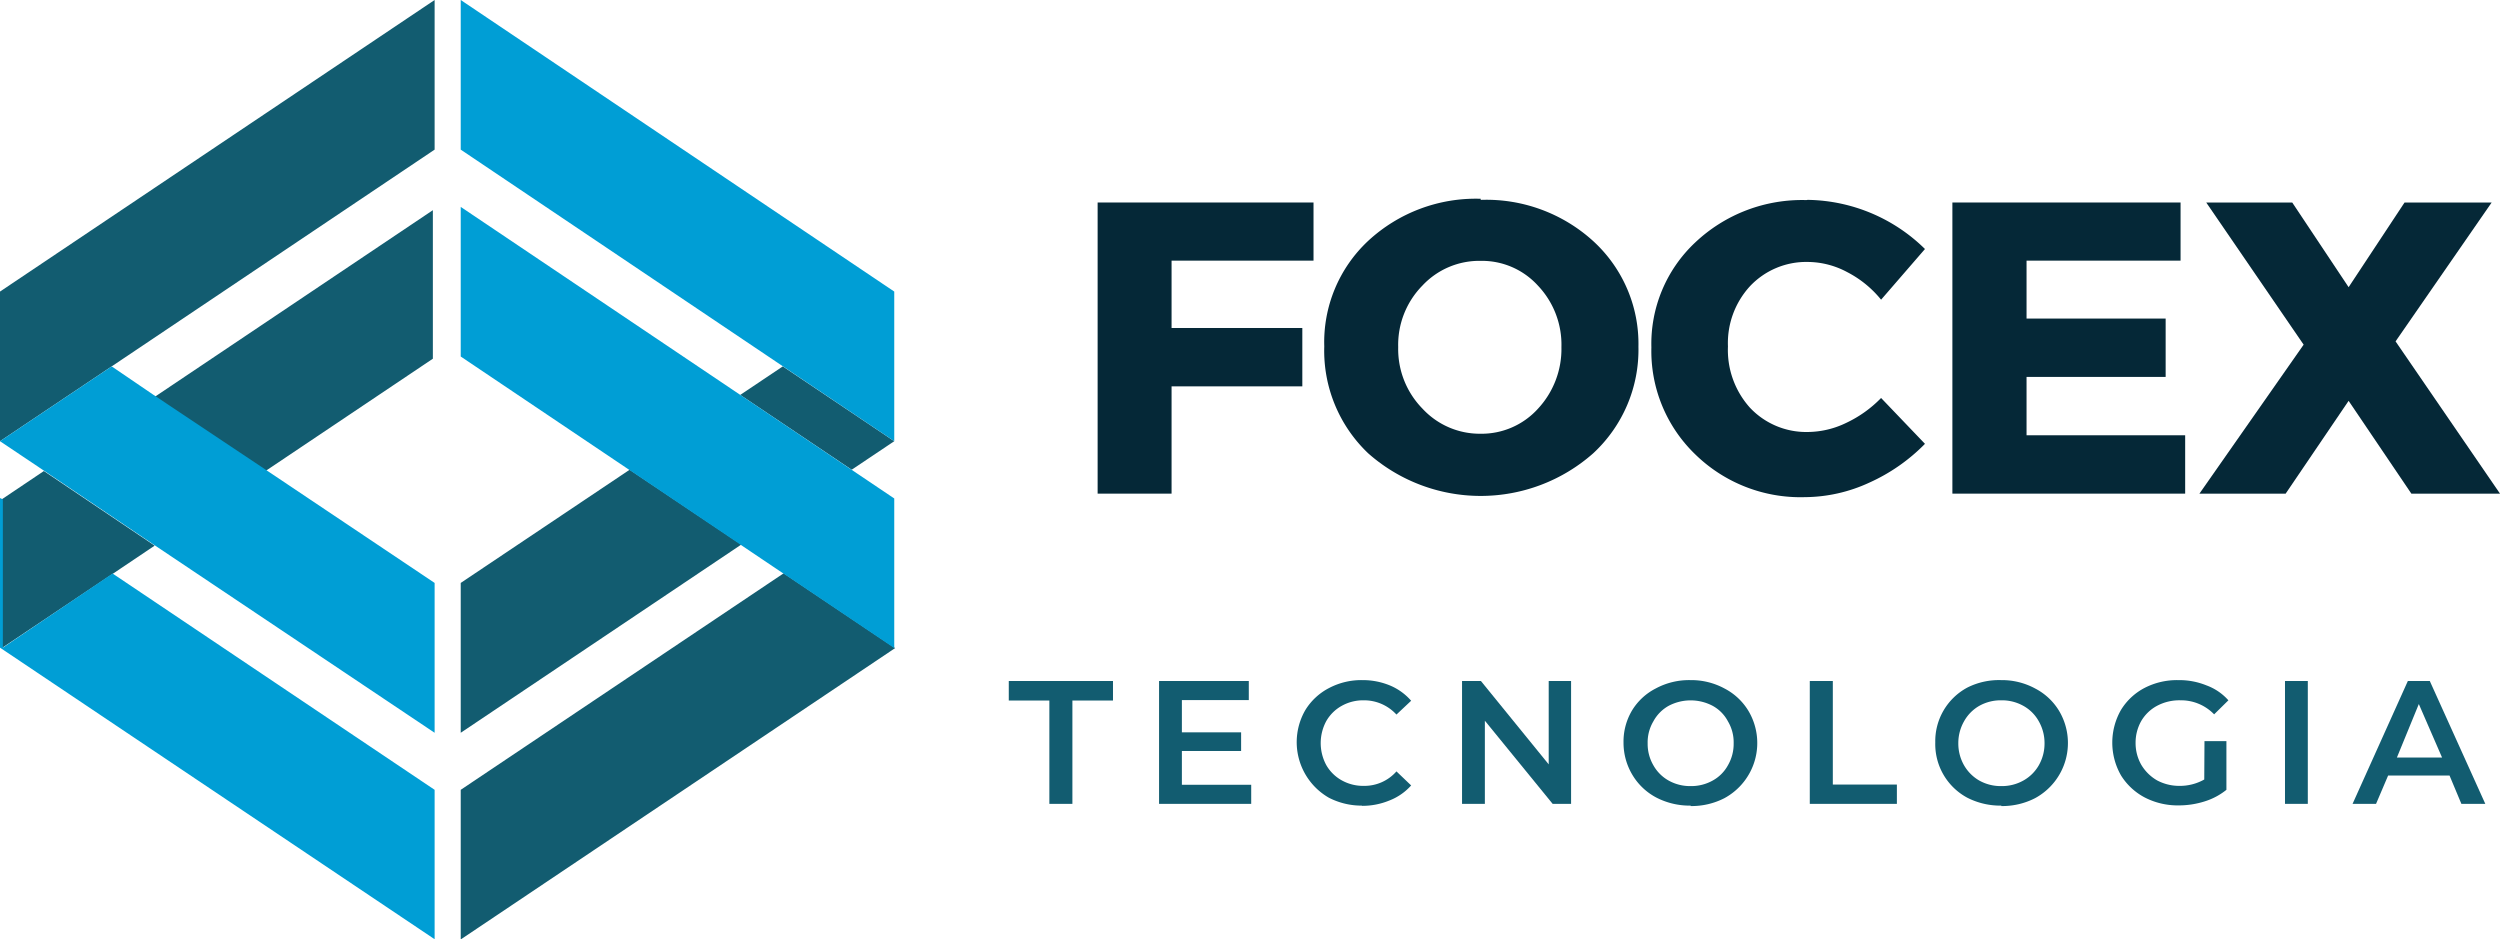
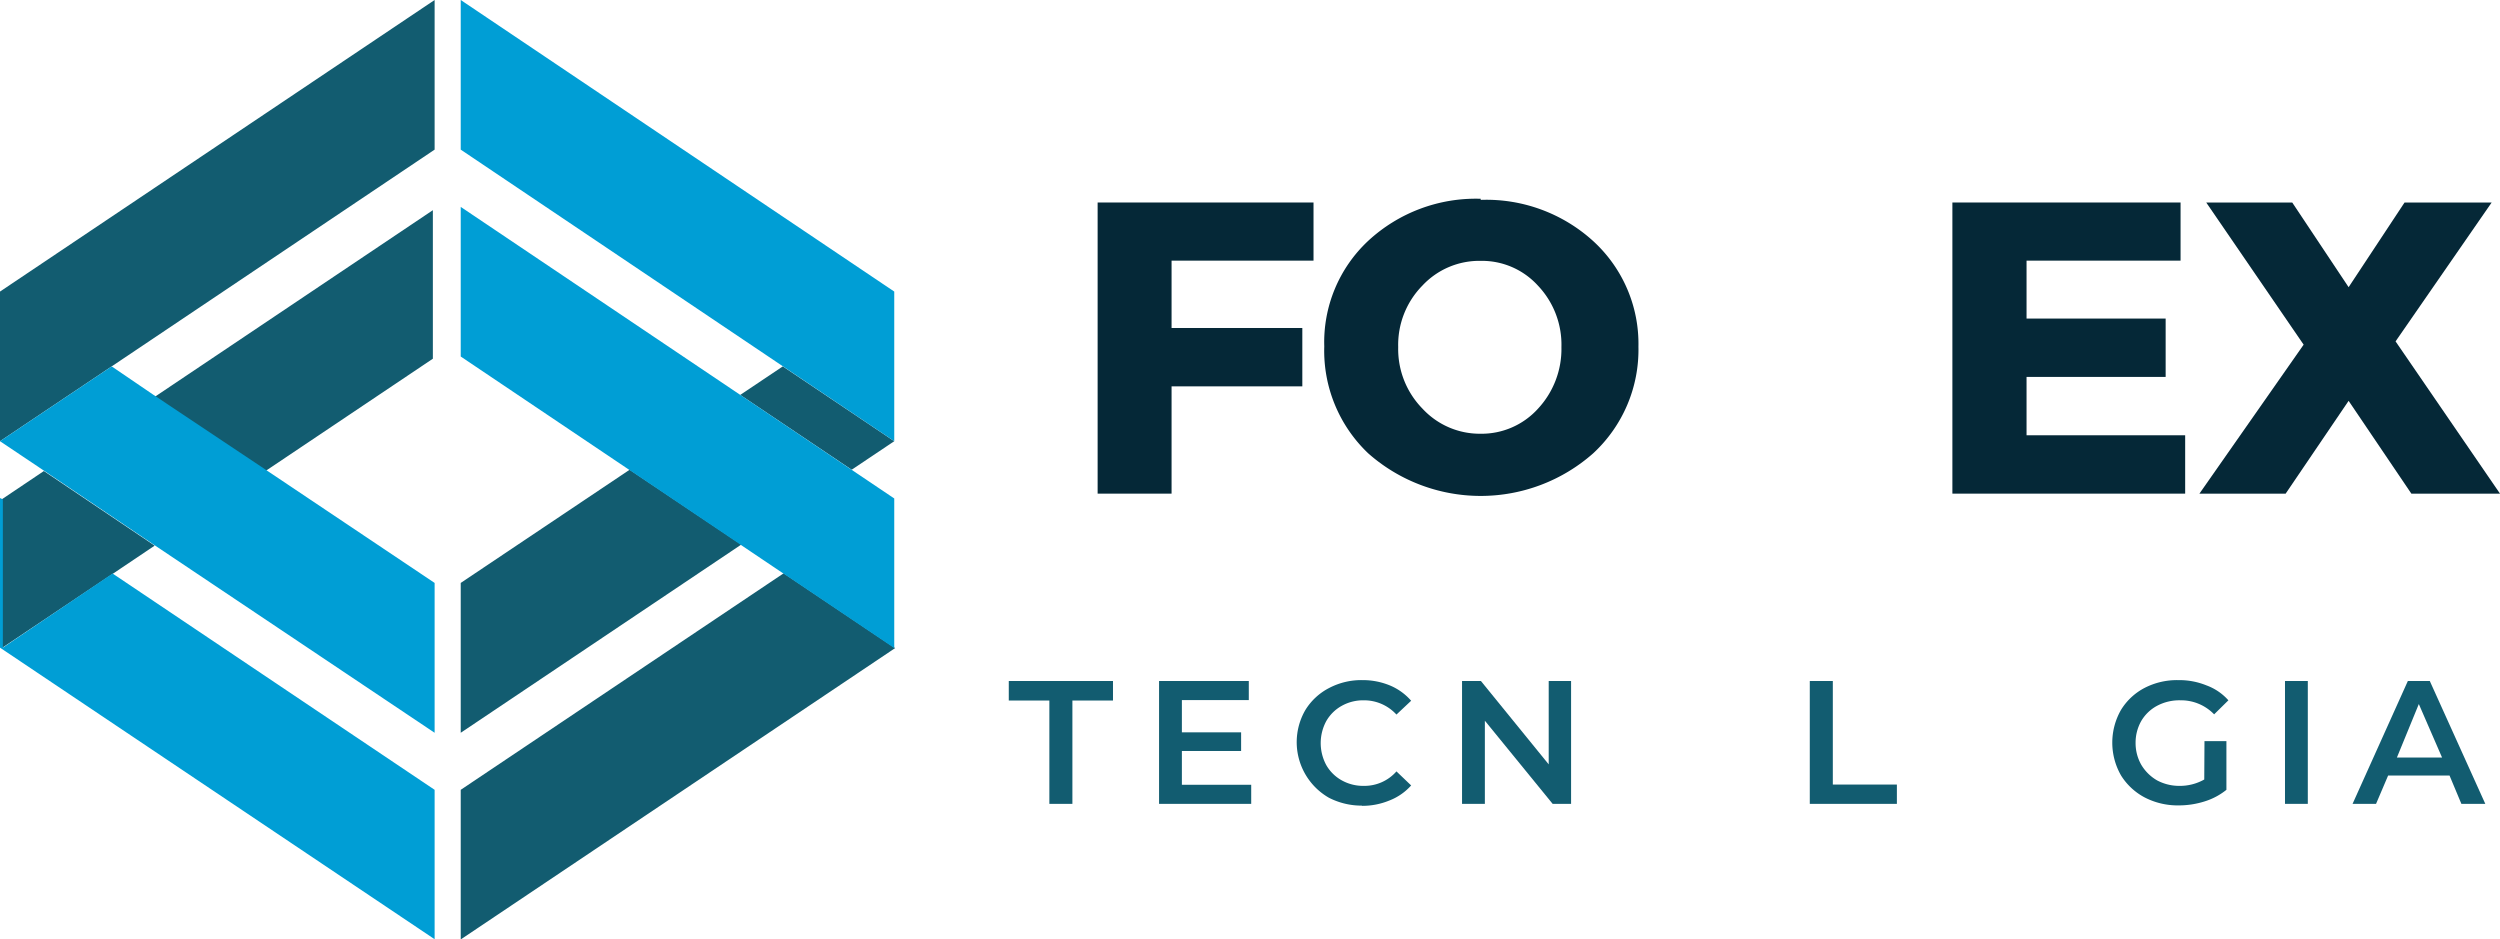
<svg xmlns="http://www.w3.org/2000/svg" viewBox="0 0 113.95 42.81">
  <defs>
    <style>.cls-1{fill:#125c70;}.cls-2{fill:#009ed5;}.cls-3{fill:#052837;}</style>
  </defs>
  <g id="Capa_2" data-name="Capa 2">
    <g id="Capa_1-2" data-name="Capa 1">
      <path class="cls-1" d="M21,36v6.82l19.8-13.28-5.08-3.41Zm19.8-13.28h0v0ZM.08,22.76h0v6.78h0l5.05-3.38,1.92-1.29L2,21.47ZM21,26.57V33.4l12.79-8.58-5.09-3.41ZM33.74,18l5.08,3.41,1.94-1.3L35.68,16.7Zm-26.69.09,5.05,3.38,7.63-5.12V9.58ZM19.81,0,0,13.29v6.82L5.09,16.7,19.81,6.82Z" />
      <path class="cls-2" d="M0,29.52,19.81,42.81V36L5.13,26.14h0l-5,3.38h0V22.76h0L0,22.7Zm0-9.41,1.94,1.3L7,24.82,19.81,33.4V26.57l-7.7-5.16L7,18,5.09,16.7Zm21-3.86L40.76,29.54V22.72L21,9.43ZM21,0V6.82L40.76,20.11V13.29Z" />
      <polygon class="cls-3" points="59.87 11.88 53.4 11.88 53.4 14.95 59.36 14.95 59.36 17.61 53.4 17.61 53.4 22.5 50.03 22.5 50.03 9.23 59.87 9.23 59.87 11.88" />
      <path class="cls-3" d="M67.49,9.11A7.24,7.24,0,0,1,72.63,11a6.34,6.34,0,0,1,2.05,4.8,6.43,6.43,0,0,1-2.06,4.86,7.74,7.74,0,0,1-10.26,0,6.45,6.45,0,0,1-2-4.87,6.32,6.32,0,0,1,2-4.81,7.22,7.22,0,0,1,5.13-1.92m0,2.83a3.55,3.55,0,0,0-2.66,1.13,3.85,3.85,0,0,0-1.1,2.8,3.88,3.88,0,0,0,1.11,2.81,3.56,3.56,0,0,0,2.64,1.14,3.47,3.47,0,0,0,2.62-1.14,4,4,0,0,0,1.07-2.81,3.91,3.91,0,0,0-1.07-2.8,3.45,3.45,0,0,0-2.61-1.13" />
-       <path class="cls-3" d="M82.39,9.11a7.77,7.77,0,0,1,5.35,2.24l-2,2.31a4.84,4.84,0,0,0-1.55-1.26,3.84,3.84,0,0,0-1.78-.46,3.52,3.52,0,0,0-2.65,1.11,3.83,3.83,0,0,0-1,2.74,3.93,3.93,0,0,0,1,2.79,3.52,3.52,0,0,0,2.65,1.11,4.08,4.08,0,0,0,1.73-.41,5.44,5.44,0,0,0,1.6-1.14l2,2.09A8.35,8.35,0,0,1,85.2,22a7.08,7.08,0,0,1-2.93.66,6.86,6.86,0,0,1-5-1.95,6.54,6.54,0,0,1-2-4.88,6.33,6.33,0,0,1,2-4.78,7.09,7.09,0,0,1,5.07-1.93" />
      <polygon class="cls-3" points="99.39 11.88 92.37 11.88 92.37 14.52 98.71 14.52 98.71 17.18 92.37 17.18 92.37 19.84 99.6 19.84 99.6 22.5 88.99 22.5 88.99 9.23 99.39 9.23 99.39 11.88" />
      <polygon class="cls-3" points="109.19 15.56 113.95 22.5 109.91 22.5 107.05 18.27 104.18 22.5 100.25 22.5 105 15.71 100.56 9.23 104.48 9.23 107.05 13.09 109.6 9.23 113.57 9.23 109.19 15.56" />
      <polygon class="cls-1" points="47.83 31.93 45.98 31.93 45.98 31.04 50.73 31.04 50.73 31.93 48.88 31.93 48.88 36.64 47.83 36.64 47.83 31.93" />
      <polygon class="cls-1" points="57.03 35.77 57.03 36.64 52.83 36.64 52.83 31.04 56.92 31.04 56.92 31.91 53.87 31.91 53.87 33.38 56.57 33.38 56.57 34.23 53.87 34.23 53.87 35.77 57.03 35.77" />
      <path class="cls-1" d="M62.1,36.72a3.26,3.26,0,0,1-1.53-.36,2.92,2.92,0,0,1-1.07-4,2.75,2.75,0,0,1,1.08-1A3.15,3.15,0,0,1,62.11,31a3.22,3.22,0,0,1,1.26.25,2.62,2.62,0,0,1,.95.69l-.67.63a2,2,0,0,0-1.49-.65,2,2,0,0,0-1,.25,1.84,1.84,0,0,0-.71.7,2.11,2.11,0,0,0,0,2,1.84,1.84,0,0,0,.71.7,2,2,0,0,0,1,.25,1.94,1.94,0,0,0,1.49-.66l.67.64a2.57,2.57,0,0,1-1,.69,3.22,3.22,0,0,1-1.26.24" />
      <polygon class="cls-1" points="71.61 31.04 71.61 36.64 70.77 36.64 67.68 32.85 67.68 36.64 66.64 36.64 66.64 31.04 67.5 31.04 70.59 34.84 70.59 31.04 71.61 31.04" />
-       <path class="cls-1" d="M77.06,36.72a3.31,3.31,0,0,1-1.55-.36,2.77,2.77,0,0,1-1.08-1A2.85,2.85,0,0,1,74,33.84a2.77,2.77,0,0,1,.39-1.46,2.7,2.7,0,0,1,1.08-1A3.2,3.2,0,0,1,77.06,31a3.17,3.17,0,0,1,1.54.38,2.75,2.75,0,0,1,1.08,1,2.86,2.86,0,0,1-1.08,4,3.27,3.27,0,0,1-1.54.36m0-.91a2,2,0,0,0,1-.25,1.75,1.75,0,0,0,.7-.7,1.94,1.94,0,0,0,.26-1,1.87,1.87,0,0,0-.26-1,1.71,1.71,0,0,0-.7-.71,2.15,2.15,0,0,0-2,0,1.77,1.77,0,0,0-.7.71,1.87,1.87,0,0,0-.26,1,1.94,1.94,0,0,0,.26,1,1.81,1.81,0,0,0,.7.7,2,2,0,0,0,1,.25" />
      <polygon class="cls-1" points="82.49 31.04 83.54 31.04 83.54 35.76 86.46 35.76 86.46 36.64 82.49 36.64 82.49 31.04" />
-       <path class="cls-1" d="M91.22,36.72a3.31,3.31,0,0,1-1.55-.36,2.77,2.77,0,0,1-1.46-2.52,2.77,2.77,0,0,1,1.46-2.5A3.2,3.2,0,0,1,91.22,31a3.17,3.17,0,0,1,1.54.38,2.75,2.75,0,0,1,1.08,1,2.86,2.86,0,0,1-1.08,4,3.27,3.27,0,0,1-1.54.36m0-.91a2,2,0,0,0,1-.25,1.84,1.84,0,0,0,.71-.7,2,2,0,0,0,.26-1,2,2,0,0,0-.26-1,1.8,1.8,0,0,0-.71-.71,2,2,0,0,0-1-.25,2,2,0,0,0-1,.25,1.84,1.84,0,0,0-.7.71,2,2,0,0,0-.26,1,2,2,0,0,0,.26,1,1.88,1.88,0,0,0,.7.7,2,2,0,0,0,1,.25" />
      <path class="cls-1" d="M100.48,33.78h1V36a3,3,0,0,1-1,.53,3.88,3.88,0,0,1-1.18.18,3.27,3.27,0,0,1-1.54-.36,2.82,2.82,0,0,1-1.08-1,3,3,0,0,1,0-3,2.75,2.75,0,0,1,1.08-1A3.22,3.22,0,0,1,99.29,31a3.28,3.28,0,0,1,1.28.24,2.47,2.47,0,0,1,1,.68l-.65.64a2.09,2.09,0,0,0-1.54-.64,2.16,2.16,0,0,0-1.06.25,1.84,1.84,0,0,0-.72.69,2,2,0,0,0-.26,1,2,2,0,0,0,.26,1,2,2,0,0,0,.72.71,2.14,2.14,0,0,0,1,.25,2.26,2.26,0,0,0,1.15-.29Z" />
      <rect class="cls-1" x="104.15" y="31.04" width="1.04" height="5.6" />
      <path class="cls-1" d="M111.65,35.35h-2.8l-.55,1.29h-1.07l2.52-5.6h1l2.53,5.6h-1.09Zm-.34-.82-1.06-2.44-1,2.44Z" />
    </g>
  </g>
</svg>